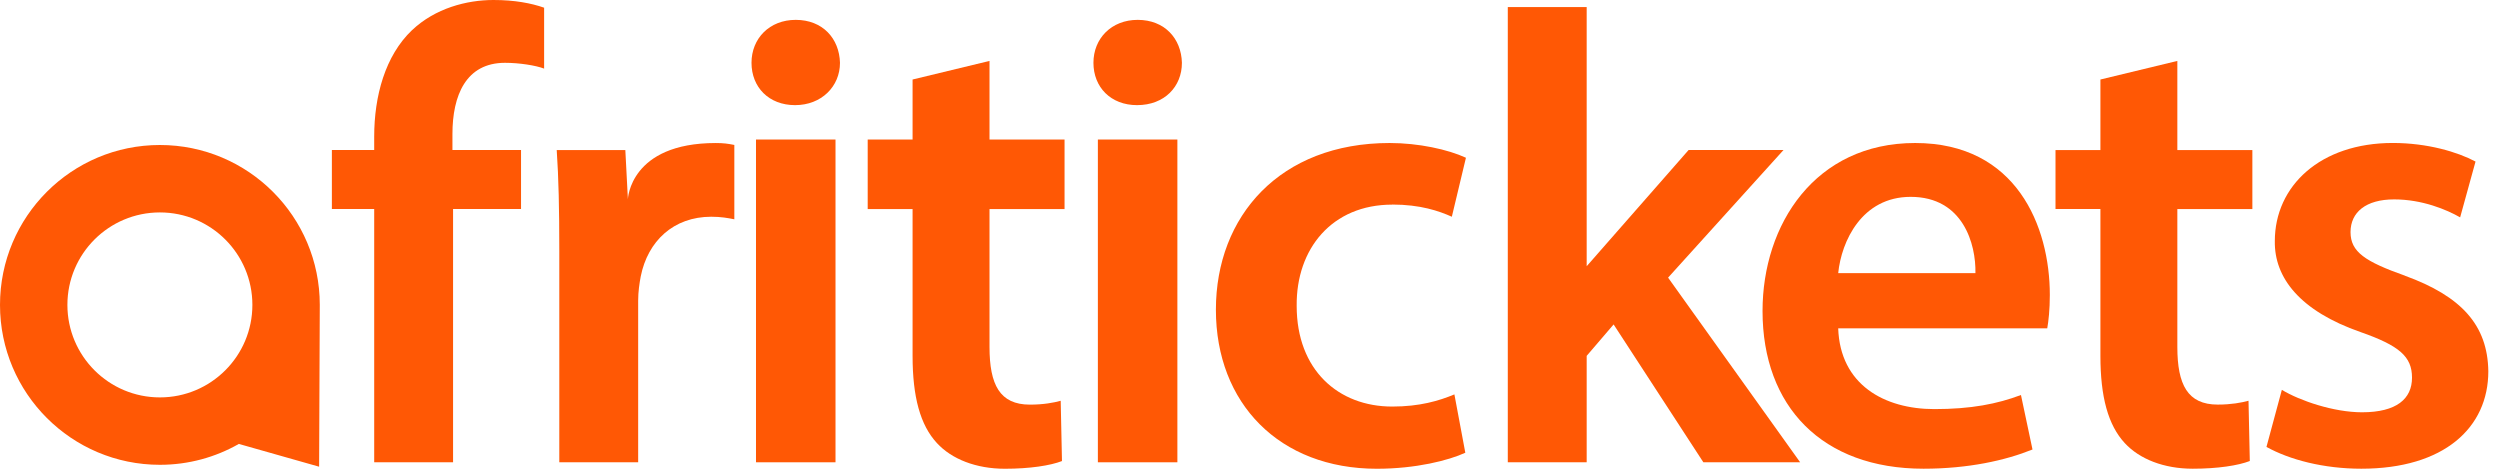
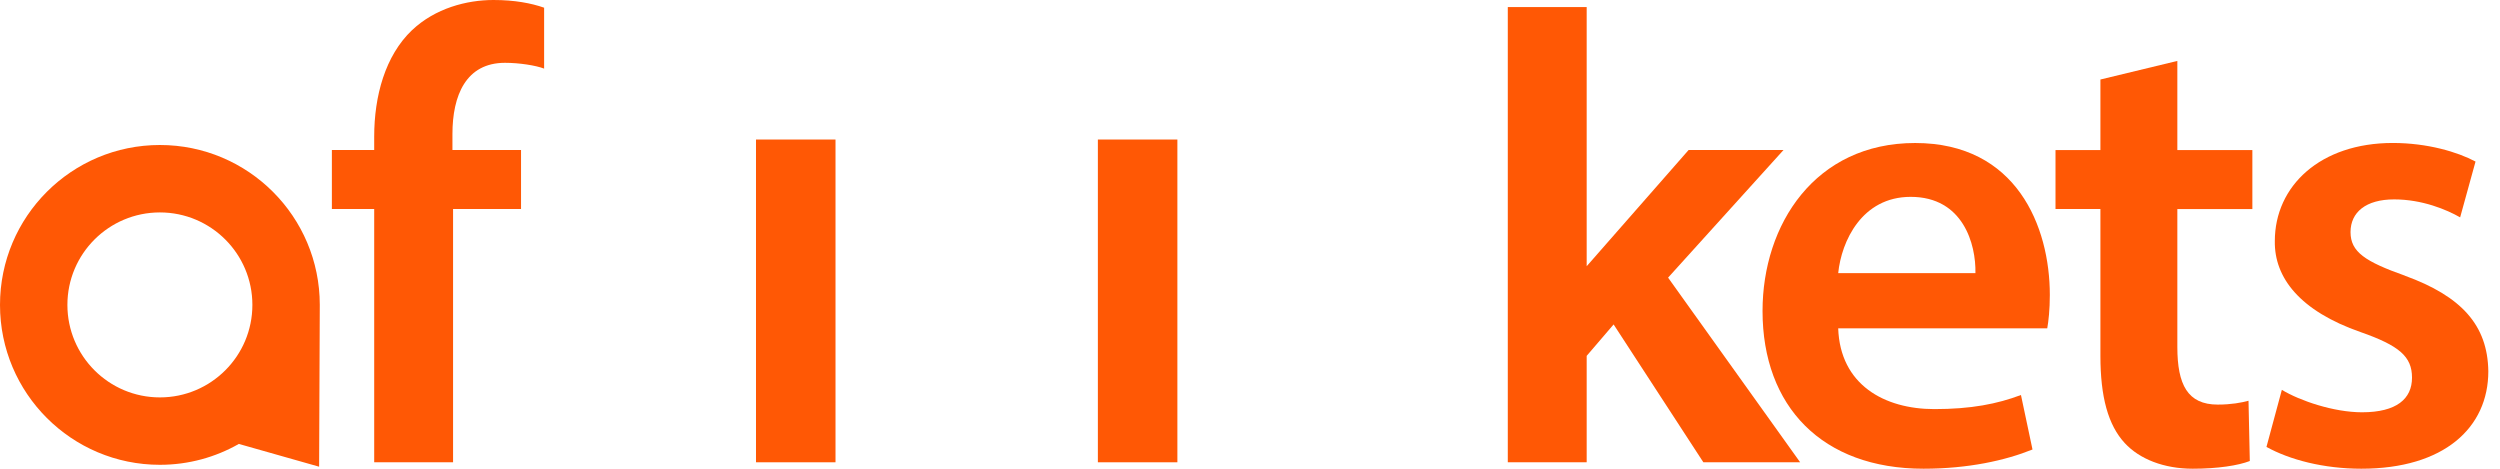
<svg xmlns="http://www.w3.org/2000/svg" width="128" height="24" viewBox="0 0 128 24" fill="none">
  <path d="M21.096 1.543C19.717 2.857 19.159 4.924 19.159 6.993V7.681H16.992V10.701H19.159V23.668H23.197V10.701H26.677V7.681H23.165V6.861C23.165 4.891 23.853 3.216 25.857 3.216C26.58 3.216 27.433 3.348 27.859 3.513V0.394C27.203 0.164 26.349 0 25.266 0C23.887 0 22.279 0.426 21.098 1.543H21.096Z" fill="#FF5805" />
-   <path d="M32.148 10.197L32.017 7.683H28.504C28.602 9.127 28.636 10.67 28.636 12.837V23.669H32.674V15.397C32.674 14.938 32.739 14.51 32.806 14.15C33.168 12.345 34.481 11.097 36.417 11.097C36.91 11.097 37.27 11.162 37.598 11.228V7.421C37.27 7.356 37.04 7.323 36.646 7.323C32.25 7.323 32.148 10.199 32.148 10.199V10.197Z" fill="#FF5805" />
  <path d="M42.778 7.144H38.707V23.669H42.778V7.144Z" fill="#FF5805" />
-   <path d="M40.741 1.017C39.395 1.017 38.477 1.97 38.477 3.216C38.477 4.463 39.362 5.383 40.708 5.383C42.054 5.383 43.007 4.431 43.007 3.216C42.974 1.97 42.12 1.017 40.741 1.017Z" fill="#FF5805" />
-   <path d="M50.663 3.119L46.724 4.071V7.144H44.426V10.703H46.724V18.221C46.724 20.323 47.118 21.767 47.971 22.686C48.726 23.507 49.973 24 51.451 24C52.732 24 53.782 23.836 54.373 23.606L54.308 20.52C53.947 20.619 53.423 20.717 52.732 20.717C51.189 20.717 50.663 19.7 50.663 17.762V10.704H54.505V7.145H50.663V3.121V3.119Z" fill="#FF5805" />
-   <path d="M58.25 1.017C56.904 1.017 55.984 1.97 55.984 3.216C55.984 4.463 56.871 5.383 58.216 5.383C59.627 5.383 60.514 4.431 60.514 3.216C60.482 1.97 59.627 1.017 58.249 1.017H58.25Z" fill="#FF5805" />
  <path d="M60.282 7.144H56.211V23.669H60.282V7.144Z" fill="#FF5805" />
-   <path d="M71.28 10.473C72.724 10.473 73.676 10.802 74.334 11.097L75.056 8.077C74.137 7.651 72.628 7.322 71.15 7.322C65.535 7.322 62.254 11.064 62.254 15.858C62.254 20.652 65.505 24 70.494 24C72.496 24 74.171 23.573 75.024 23.18L74.465 20.193C73.678 20.521 72.693 20.816 71.281 20.816C68.524 20.816 66.39 18.944 66.39 15.663C66.358 12.741 68.195 10.477 71.281 10.477L71.28 10.473Z" fill="#FF5805" />
  <path d="M91.315 7.681H86.456L81.238 13.631V0.361H77.199V23.669H81.238V18.22L82.617 16.611L87.212 23.669H92.168L85.406 14.215L91.315 7.681Z" fill="#FF5805" />
  <path d="M98.055 7.322C92.934 7.322 90.242 11.491 90.242 15.923C90.242 20.814 93.296 23.998 98.482 23.998C100.78 23.998 102.683 23.572 104.064 23.014L103.473 20.224C102.258 20.683 100.912 20.946 99.04 20.946C96.48 20.946 94.214 19.699 94.116 16.81H104.819C104.884 16.449 104.951 15.858 104.951 15.102C104.951 11.59 103.243 7.322 98.057 7.322H98.055ZM94.116 13.986C94.281 12.345 95.331 10.079 97.826 10.079C100.518 10.079 101.174 12.508 101.142 13.986H94.116Z" fill="#FF5805" />
  <path d="M111.48 3.119L107.541 4.071V7.682H105.242V10.701H107.541V18.22C107.541 20.321 107.935 21.765 108.787 22.685C109.543 23.505 110.79 23.998 112.268 23.998C113.549 23.998 114.599 23.834 115.19 23.604L115.124 20.518C114.763 20.617 114.239 20.715 113.549 20.715C112.006 20.715 111.48 19.698 111.48 17.761V10.703H115.321V7.683H111.48V3.121V3.119Z" fill="#FF5805" />
  <path d="M123.137 14.116C121.101 13.393 120.347 12.902 120.347 11.884C120.347 10.867 121.135 10.209 122.579 10.209C124.022 10.209 125.271 10.735 125.959 11.129L126.747 8.272C125.828 7.781 124.284 7.32 122.512 7.32C118.802 7.32 116.471 9.519 116.471 12.343C116.439 14.215 117.752 15.921 120.869 17.005C122.839 17.696 123.495 18.254 123.495 19.336C123.495 20.419 122.707 21.109 120.934 21.109C119.491 21.109 117.751 20.518 116.831 19.96L116.043 22.882C117.225 23.538 118.965 23.998 120.902 23.998C125.137 23.998 127.402 21.897 127.402 19.009C127.369 16.646 126.023 15.168 123.134 14.118L123.137 14.116Z" fill="#FF5805" />
  <path d="M8.187 7.424C3.665 7.424 0 11.09 0 15.611C0 20.133 3.665 23.798 8.187 23.798C9.656 23.798 11.035 23.409 12.229 22.729L16.339 23.895L16.373 15.611C16.373 11.09 12.708 7.424 8.187 7.424ZM8.187 20.347C5.571 20.347 3.451 18.226 3.451 15.611C3.451 12.996 5.571 10.876 8.187 10.876C10.802 10.876 12.922 12.996 12.922 15.611C12.922 18.226 10.802 20.347 8.187 20.347Z" fill="#FF5805" />
</svg>